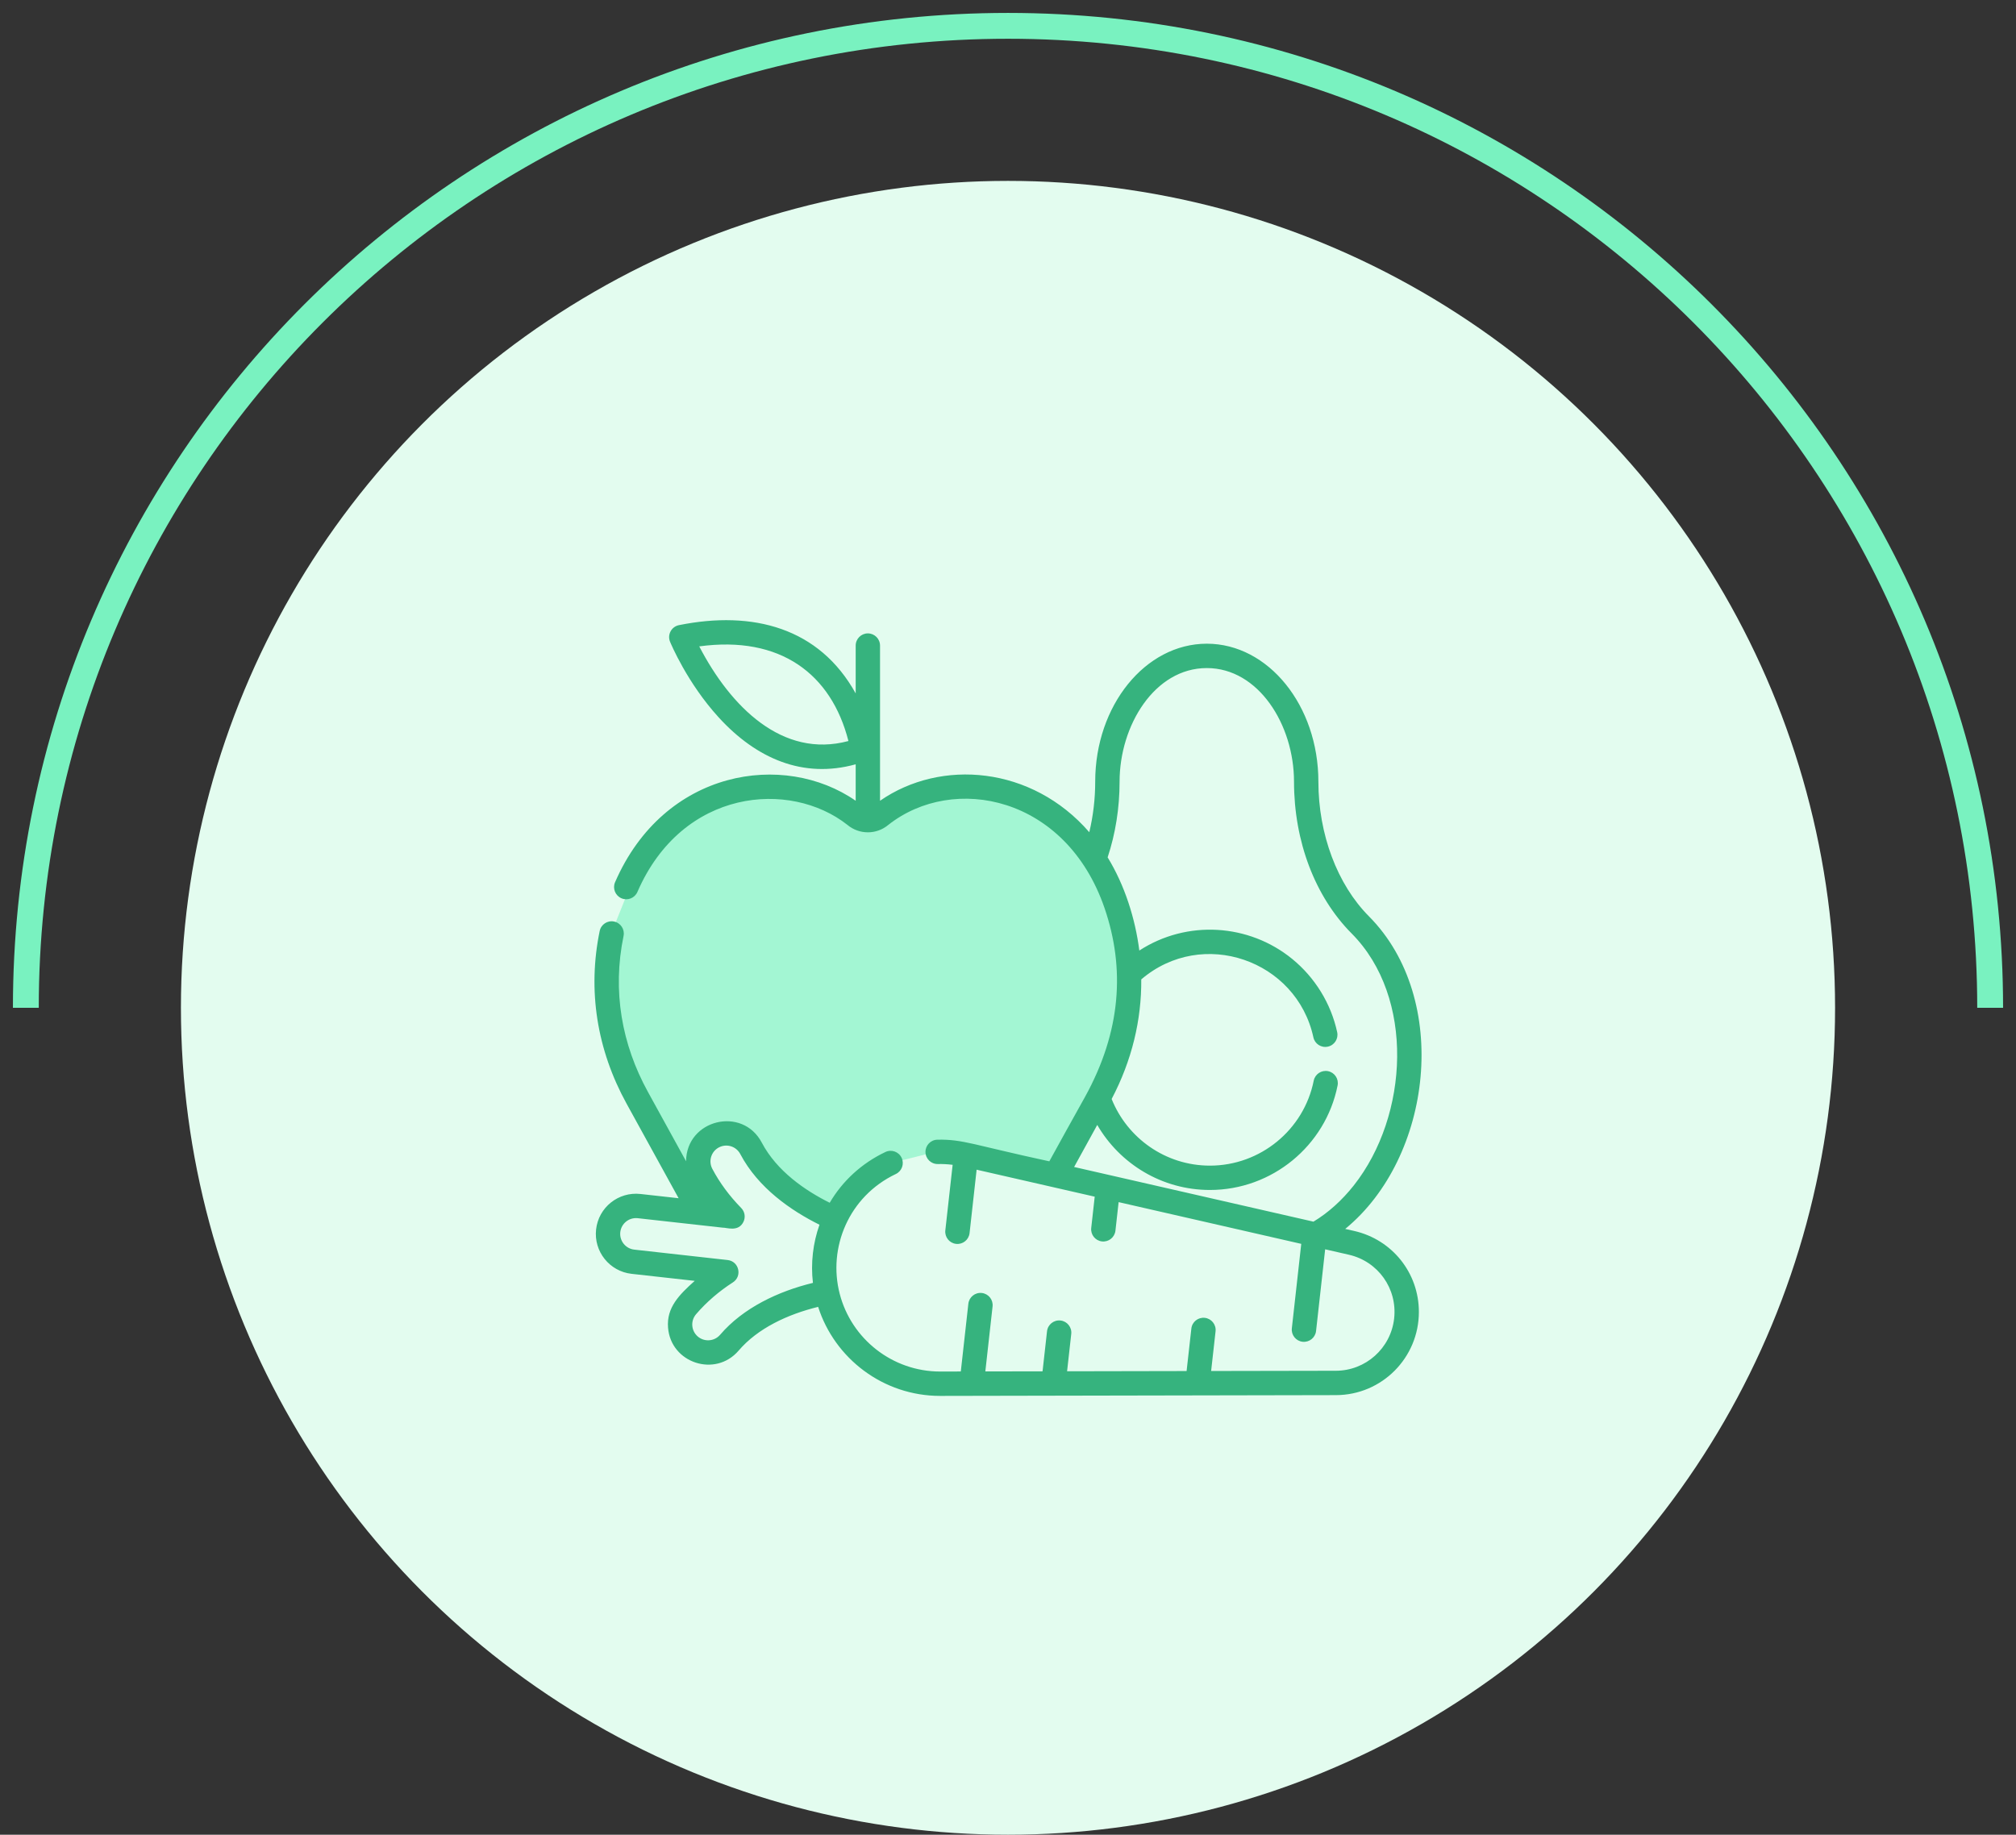
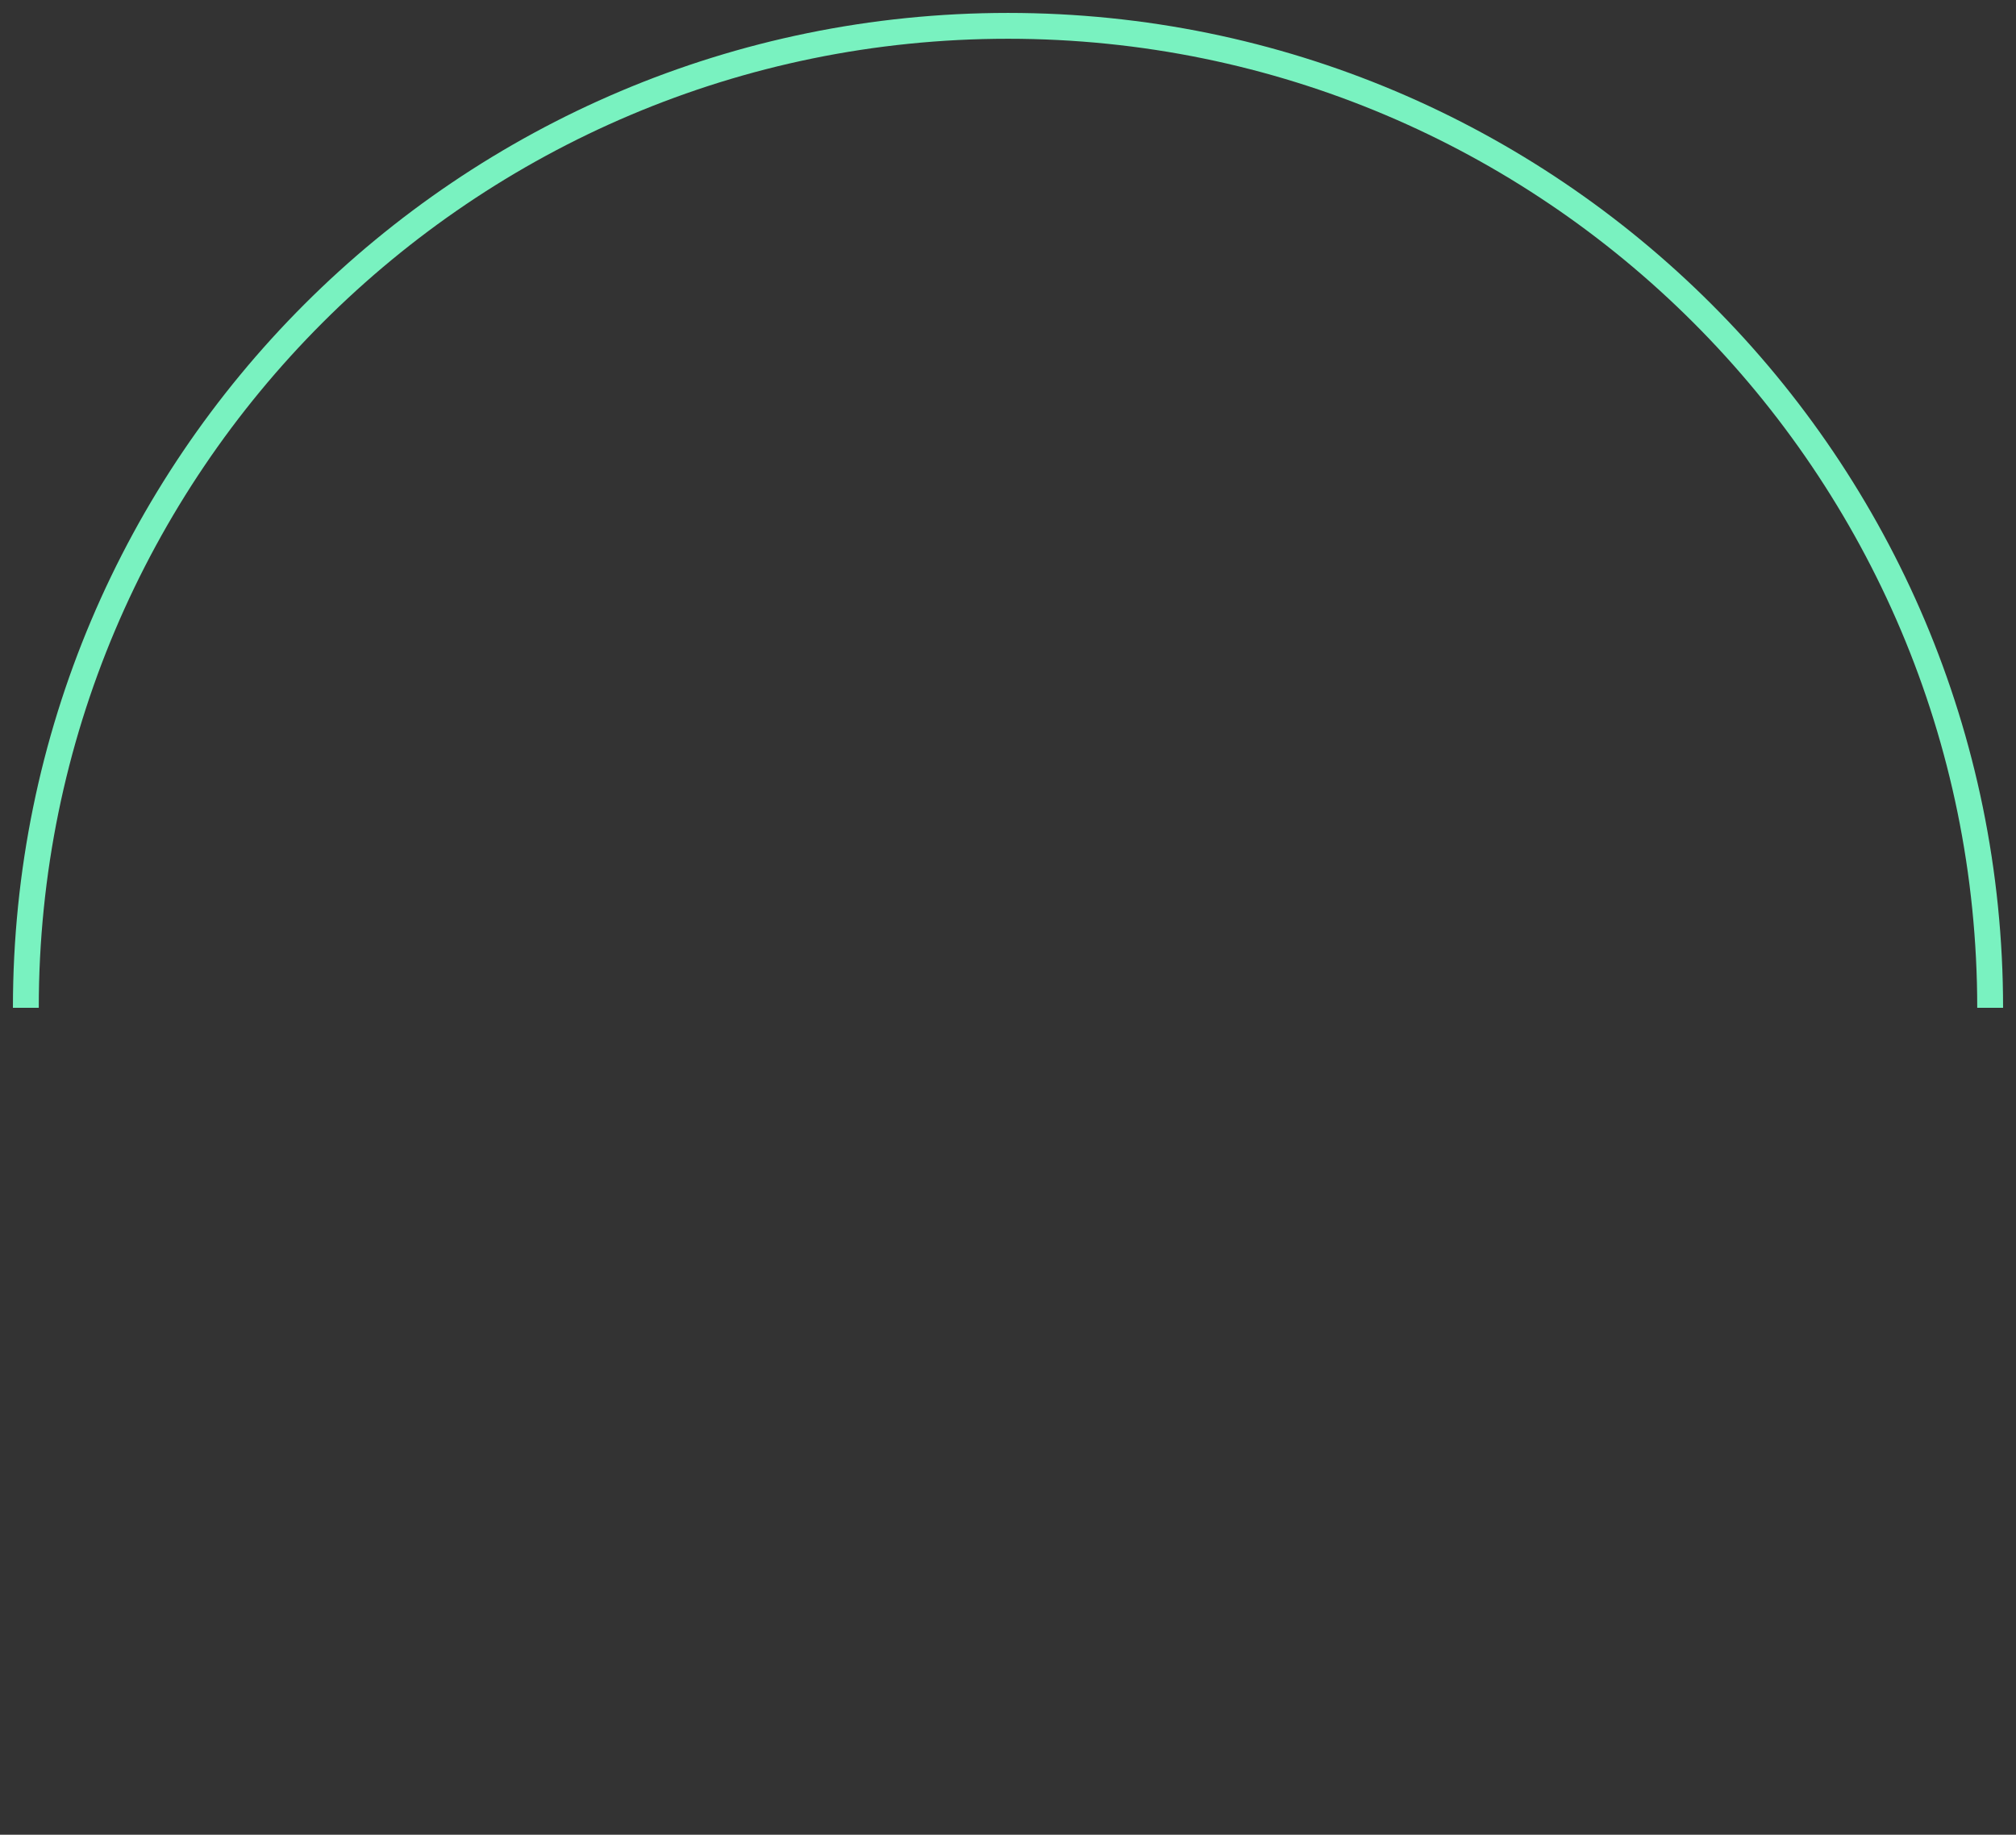
<svg xmlns="http://www.w3.org/2000/svg" width="78" height="71" viewBox="0 0 78 71" fill="none">
  <rect x="0" y="0" width="78" height="71" fill="#333333" stroke="none" />
  <path d="M77 39C77 18.013 59.987 1 39 1C18.013 1 1 18.013 1 39" stroke="#79F2C0" />
-   <circle cx="39" cy="39" r="32" fill="#E3FCEF" />
-   <path opacity="0.6" d="M23.5 36.5L24.5 34L27 31L30.5 30.5L33.5 31.5L35.5 30.5H39L42.5 33.5L43.5 38L43 41.5L41 45.5L36.5 44.5L34.5 45L32.5 47L30.5 46L29 44H27.5L27 46L23.5 39.5V36.5Z" fill="#79F2C0" />
-   <path d="M52.396 47.636L52.047 47.557C55.422 44.792 56.141 38.655 52.962 35.457C51.74 34.227 51.009 32.28 51.009 30.249C51.009 27.305 49.073 24.91 46.692 24.91C44.312 24.91 42.374 27.305 42.374 30.249C42.374 30.918 42.295 31.577 42.145 32.205C39.927 29.645 36.405 29.351 34.049 30.988V24.983C34.049 24.723 33.838 24.511 33.578 24.511C33.318 24.511 33.107 24.723 33.107 24.983V26.834C31.699 24.294 29.137 23.614 26.268 24.192C25.978 24.251 25.812 24.559 25.924 24.833C25.951 24.897 26.586 26.428 27.812 27.768C29.264 29.354 31.066 30.142 33.107 29.577V30.988C30.338 29.064 25.702 29.755 23.797 34.141C23.694 34.38 23.804 34.657 24.042 34.761C24.282 34.865 24.559 34.755 24.662 34.516C26.405 30.503 30.573 30.178 32.783 31.919C33.244 32.307 33.915 32.305 34.373 31.919C36.889 29.937 41.242 30.8 42.734 35.137C43.536 37.472 43.376 39.915 41.983 42.442C41.43 43.432 40.975 44.256 40.599 44.941C37.679 44.312 37.263 44.083 36.269 44.104C36.009 44.109 35.802 44.324 35.807 44.584C35.812 44.845 36.027 45.053 36.288 45.046C36.459 45.042 36.653 45.051 36.858 45.076L36.575 47.615C36.547 47.874 36.733 48.107 36.992 48.136C37.252 48.165 37.484 47.977 37.513 47.72L37.786 45.265C39.669 45.695 40.895 45.975 42.355 46.309L42.22 47.52C42.191 47.779 42.377 48.012 42.636 48.041C42.896 48.07 43.128 47.882 43.157 47.624L43.28 46.52C43.571 46.587 50.262 48.115 50.346 48.135L49.982 51.403C49.953 51.662 50.139 51.895 50.398 51.924C50.658 51.953 50.89 51.765 50.919 51.508L51.271 48.346L52.186 48.555C53.32 48.814 54.069 49.868 53.94 51.024C53.811 52.174 52.841 53.044 51.684 53.046L46.859 53.055L47.031 51.518C47.059 51.26 46.873 51.026 46.614 50.998C46.355 50.969 46.122 51.155 46.094 51.414L45.91 53.057L41.286 53.066L41.447 51.621C41.476 51.363 41.289 51.129 41.031 51.101C40.773 51.072 40.539 51.258 40.51 51.517C40.47 51.877 40.341 53.03 40.337 53.068L38.123 53.072L38.403 50.557C38.432 50.298 38.246 50.065 37.987 50.036C37.728 50.007 37.495 50.194 37.466 50.453L37.174 53.074C37.169 53.074 37.166 53.074 37.163 53.074C37.163 53.074 37.163 53.074 37.162 53.074C37.162 53.074 37.161 53.074 37.16 53.074C37.16 53.074 37.16 53.074 37.16 53.074C37.159 53.074 37.158 53.074 37.157 53.074C37.127 53.074 36.979 53.075 36.377 53.076C34.526 53.076 32.94 51.813 32.489 50.069C32.026 48.288 32.836 46.299 34.66 45.432C34.895 45.32 34.995 45.039 34.884 44.804C34.772 44.569 34.491 44.468 34.256 44.581C33.337 45.017 32.595 45.704 32.102 46.545C31.148 46.069 30.056 45.321 29.474 44.218C28.722 42.789 26.553 43.326 26.545 44.939L25.068 42.254C24.056 40.414 23.685 38.35 24.126 36.219C24.178 35.964 24.014 35.714 23.759 35.662C23.504 35.609 23.255 35.773 23.202 36.028C22.73 38.315 23.089 40.612 24.242 42.709L26.256 46.369L24.78 46.205C23.926 46.11 23.158 46.723 23.063 47.578C22.968 48.43 23.583 49.2 24.436 49.295L26.879 49.567C26.273 50.11 25.785 50.601 25.847 51.377C25.953 52.747 27.677 53.318 28.578 52.266C29.32 51.398 30.479 50.862 31.654 50.573C32.292 52.569 34.168 54.019 36.377 54.019C37.095 54.017 50.818 53.991 51.686 53.989C53.468 53.986 54.897 52.541 54.897 50.77C54.897 49.261 53.868 47.973 52.396 47.636ZM27.054 25.014C30.189 24.586 32.166 26.08 32.826 28.676C30.272 29.364 28.264 27.345 27.054 25.014ZM50.818 47.276L41.558 45.16C41.825 44.67 42.122 44.129 42.453 43.533C43.326 45.037 44.954 46.05 46.813 46.05C49.206 46.05 51.284 44.35 51.752 42.007C51.803 41.751 51.638 41.503 51.382 41.452C51.127 41.401 50.879 41.567 50.828 41.822C50.447 43.726 48.759 45.108 46.813 45.108C45.091 45.108 43.614 44.039 43.01 42.529C43.794 41.039 44.169 39.464 44.156 37.901C46.521 35.879 50.168 37.154 50.815 40.142C50.87 40.397 51.12 40.559 51.376 40.503C51.63 40.448 51.792 40.197 51.736 39.943C51.497 38.836 50.878 37.829 49.996 37.109C48.321 35.742 45.926 35.587 44.081 36.784C43.924 35.545 43.513 34.253 42.855 33.178C43.157 32.266 43.317 31.274 43.317 30.249C43.317 28.074 44.672 25.853 46.692 25.853C48.69 25.853 50.066 28.044 50.066 30.249C50.066 32.557 50.878 34.697 52.294 36.122C54.749 38.59 54.511 43.174 52.379 45.874C51.915 46.46 51.388 46.932 50.818 47.276ZM31.453 49.645C30.11 49.971 28.751 50.613 27.862 51.653C27.642 51.91 27.255 51.94 26.998 51.721C26.741 51.5 26.711 51.114 26.931 50.858C27.342 50.378 27.834 49.961 28.357 49.625C28.728 49.385 28.593 48.81 28.153 48.761C27.745 48.715 24.849 48.392 24.54 48.358C24.205 48.321 23.962 48.017 23.999 47.682C24.036 47.351 24.333 47.105 24.675 47.142C24.677 47.142 24.679 47.142 24.681 47.142C24.68 47.142 24.679 47.142 24.678 47.142C24.681 47.142 24.684 47.143 24.69 47.143C24.689 47.143 24.689 47.143 24.689 47.143C24.694 47.144 24.698 47.144 24.7 47.145C24.698 47.144 24.695 47.144 24.693 47.144C24.789 47.154 25.352 47.217 27.958 47.508C28.108 47.498 28.565 47.692 28.765 47.282C28.852 47.103 28.817 46.888 28.677 46.746C28.22 46.279 27.843 45.769 27.559 45.23C27.401 44.931 27.516 44.56 27.814 44.403H27.814C28.116 44.244 28.483 44.361 28.641 44.658C29.335 45.975 30.609 46.85 31.706 47.395C31.455 48.101 31.362 48.885 31.453 49.645Z" fill="#36B37E" />
</svg>